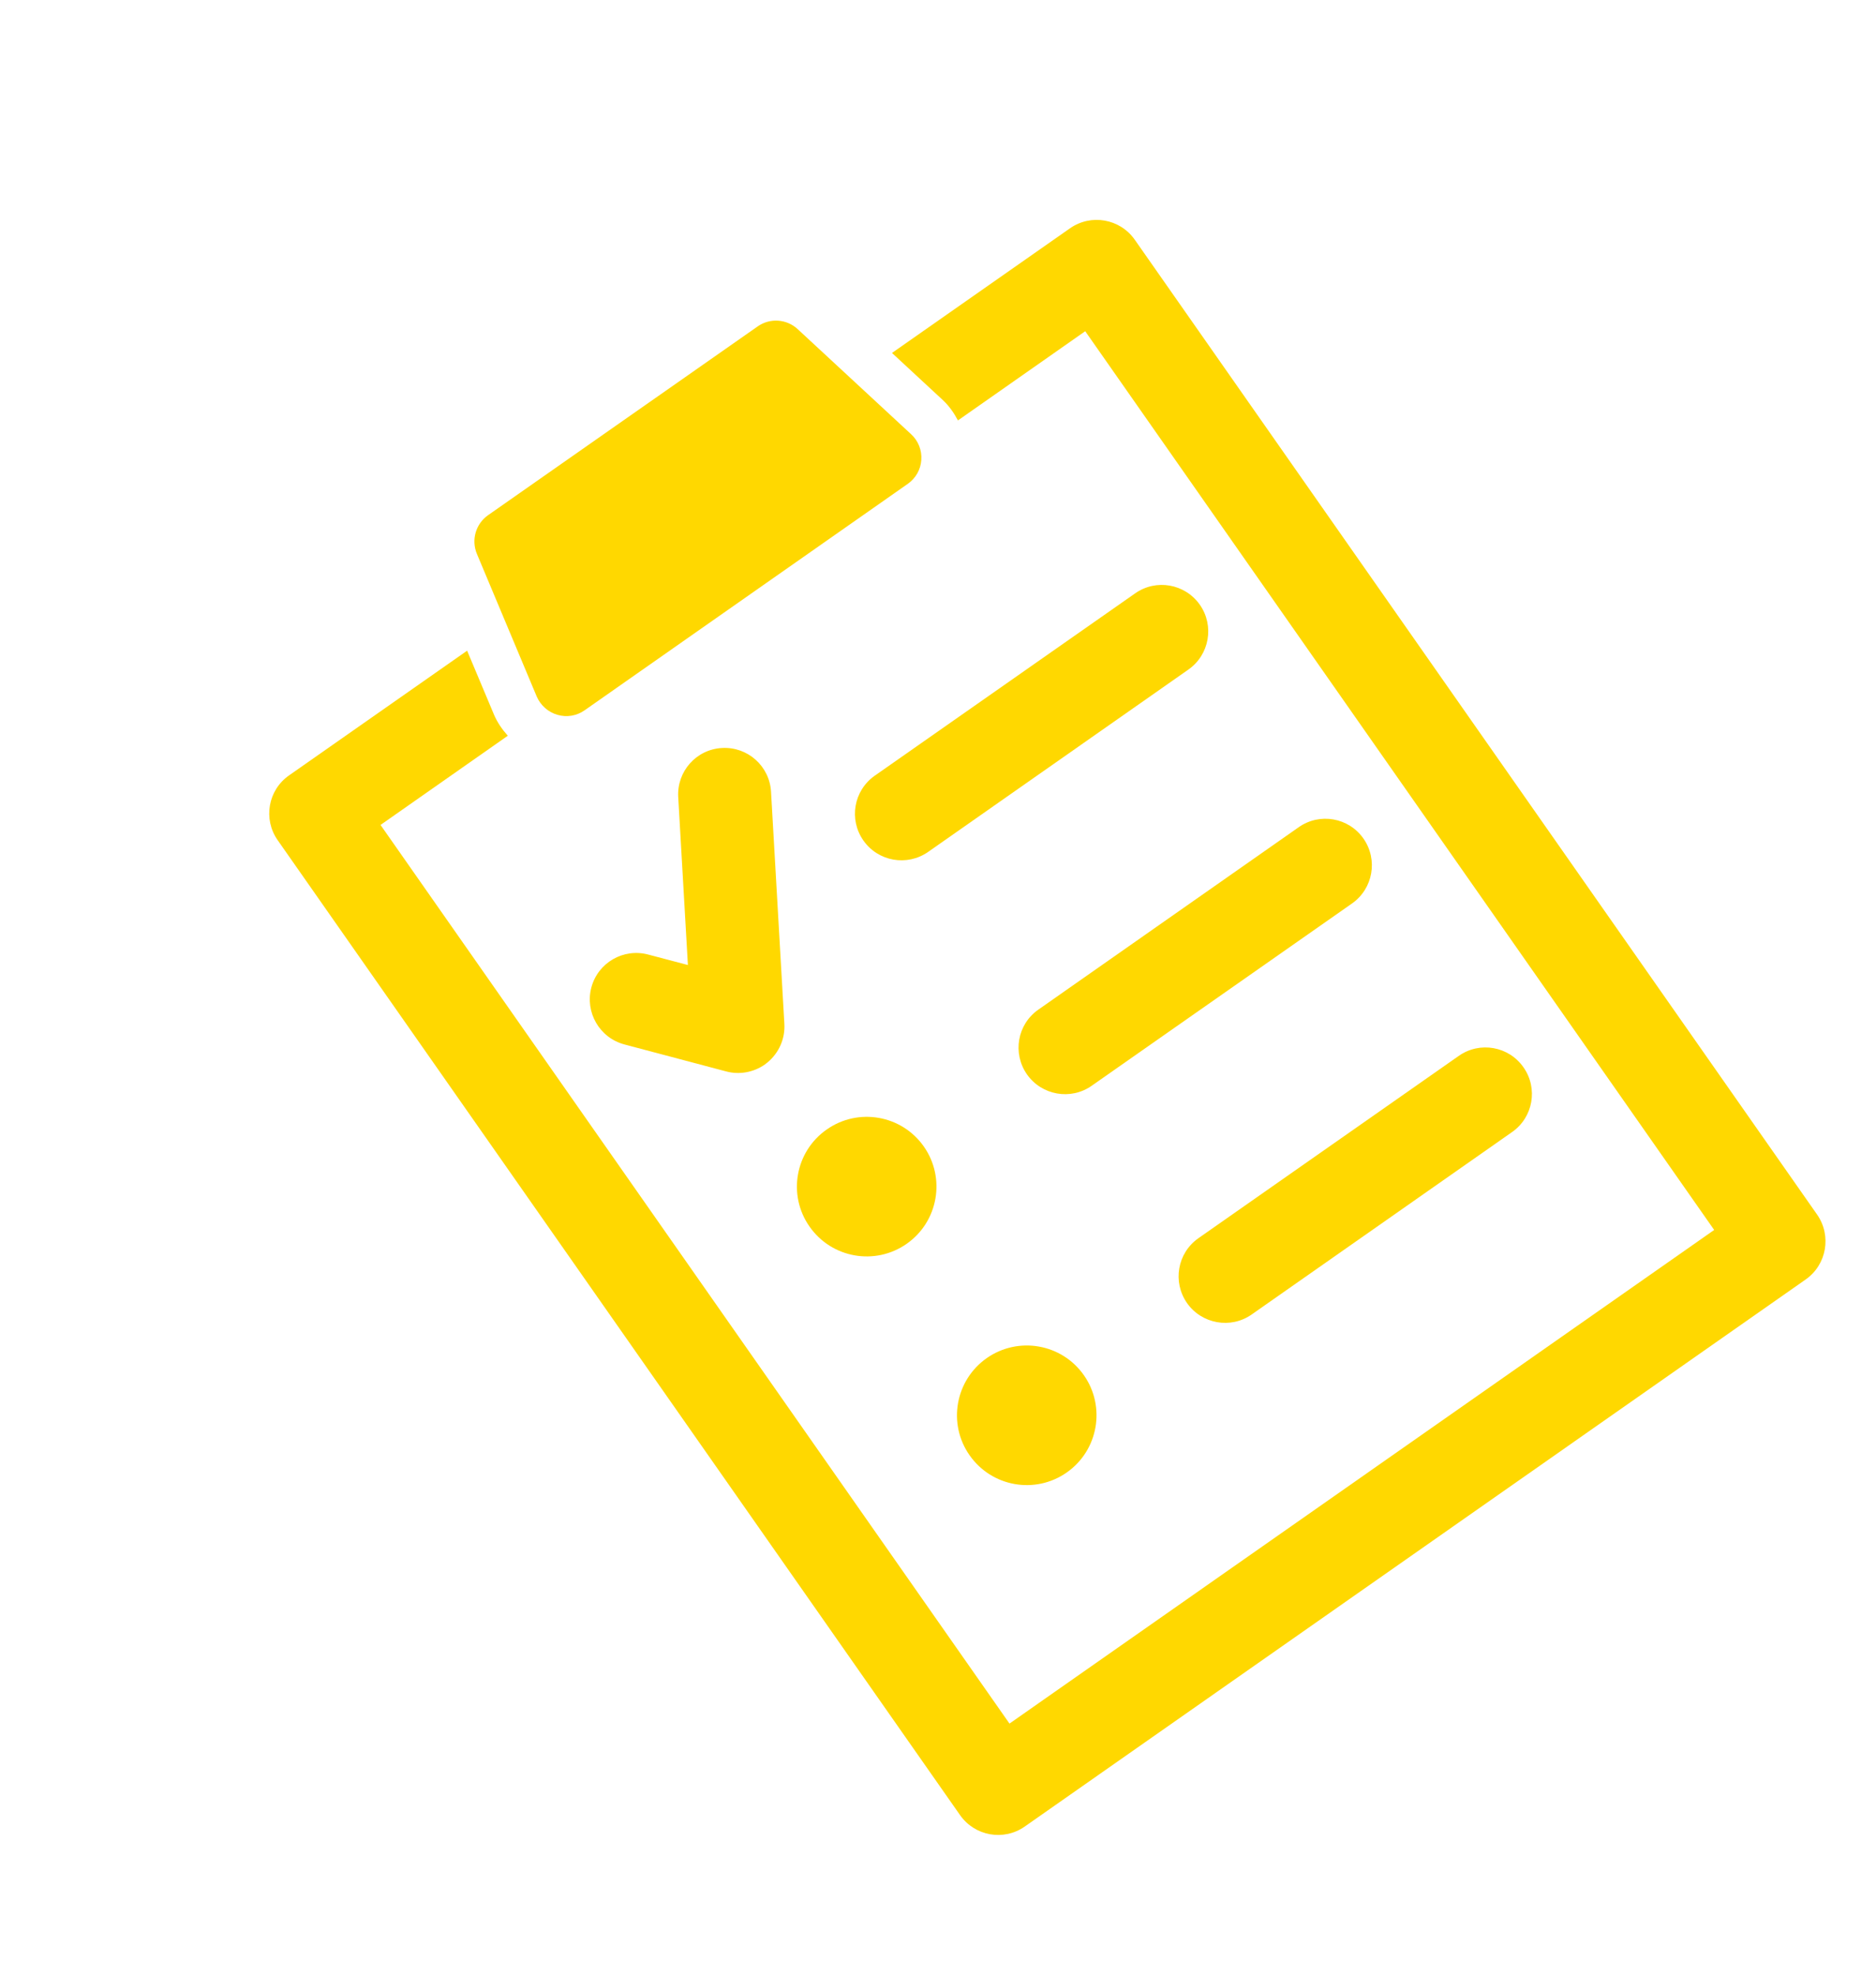
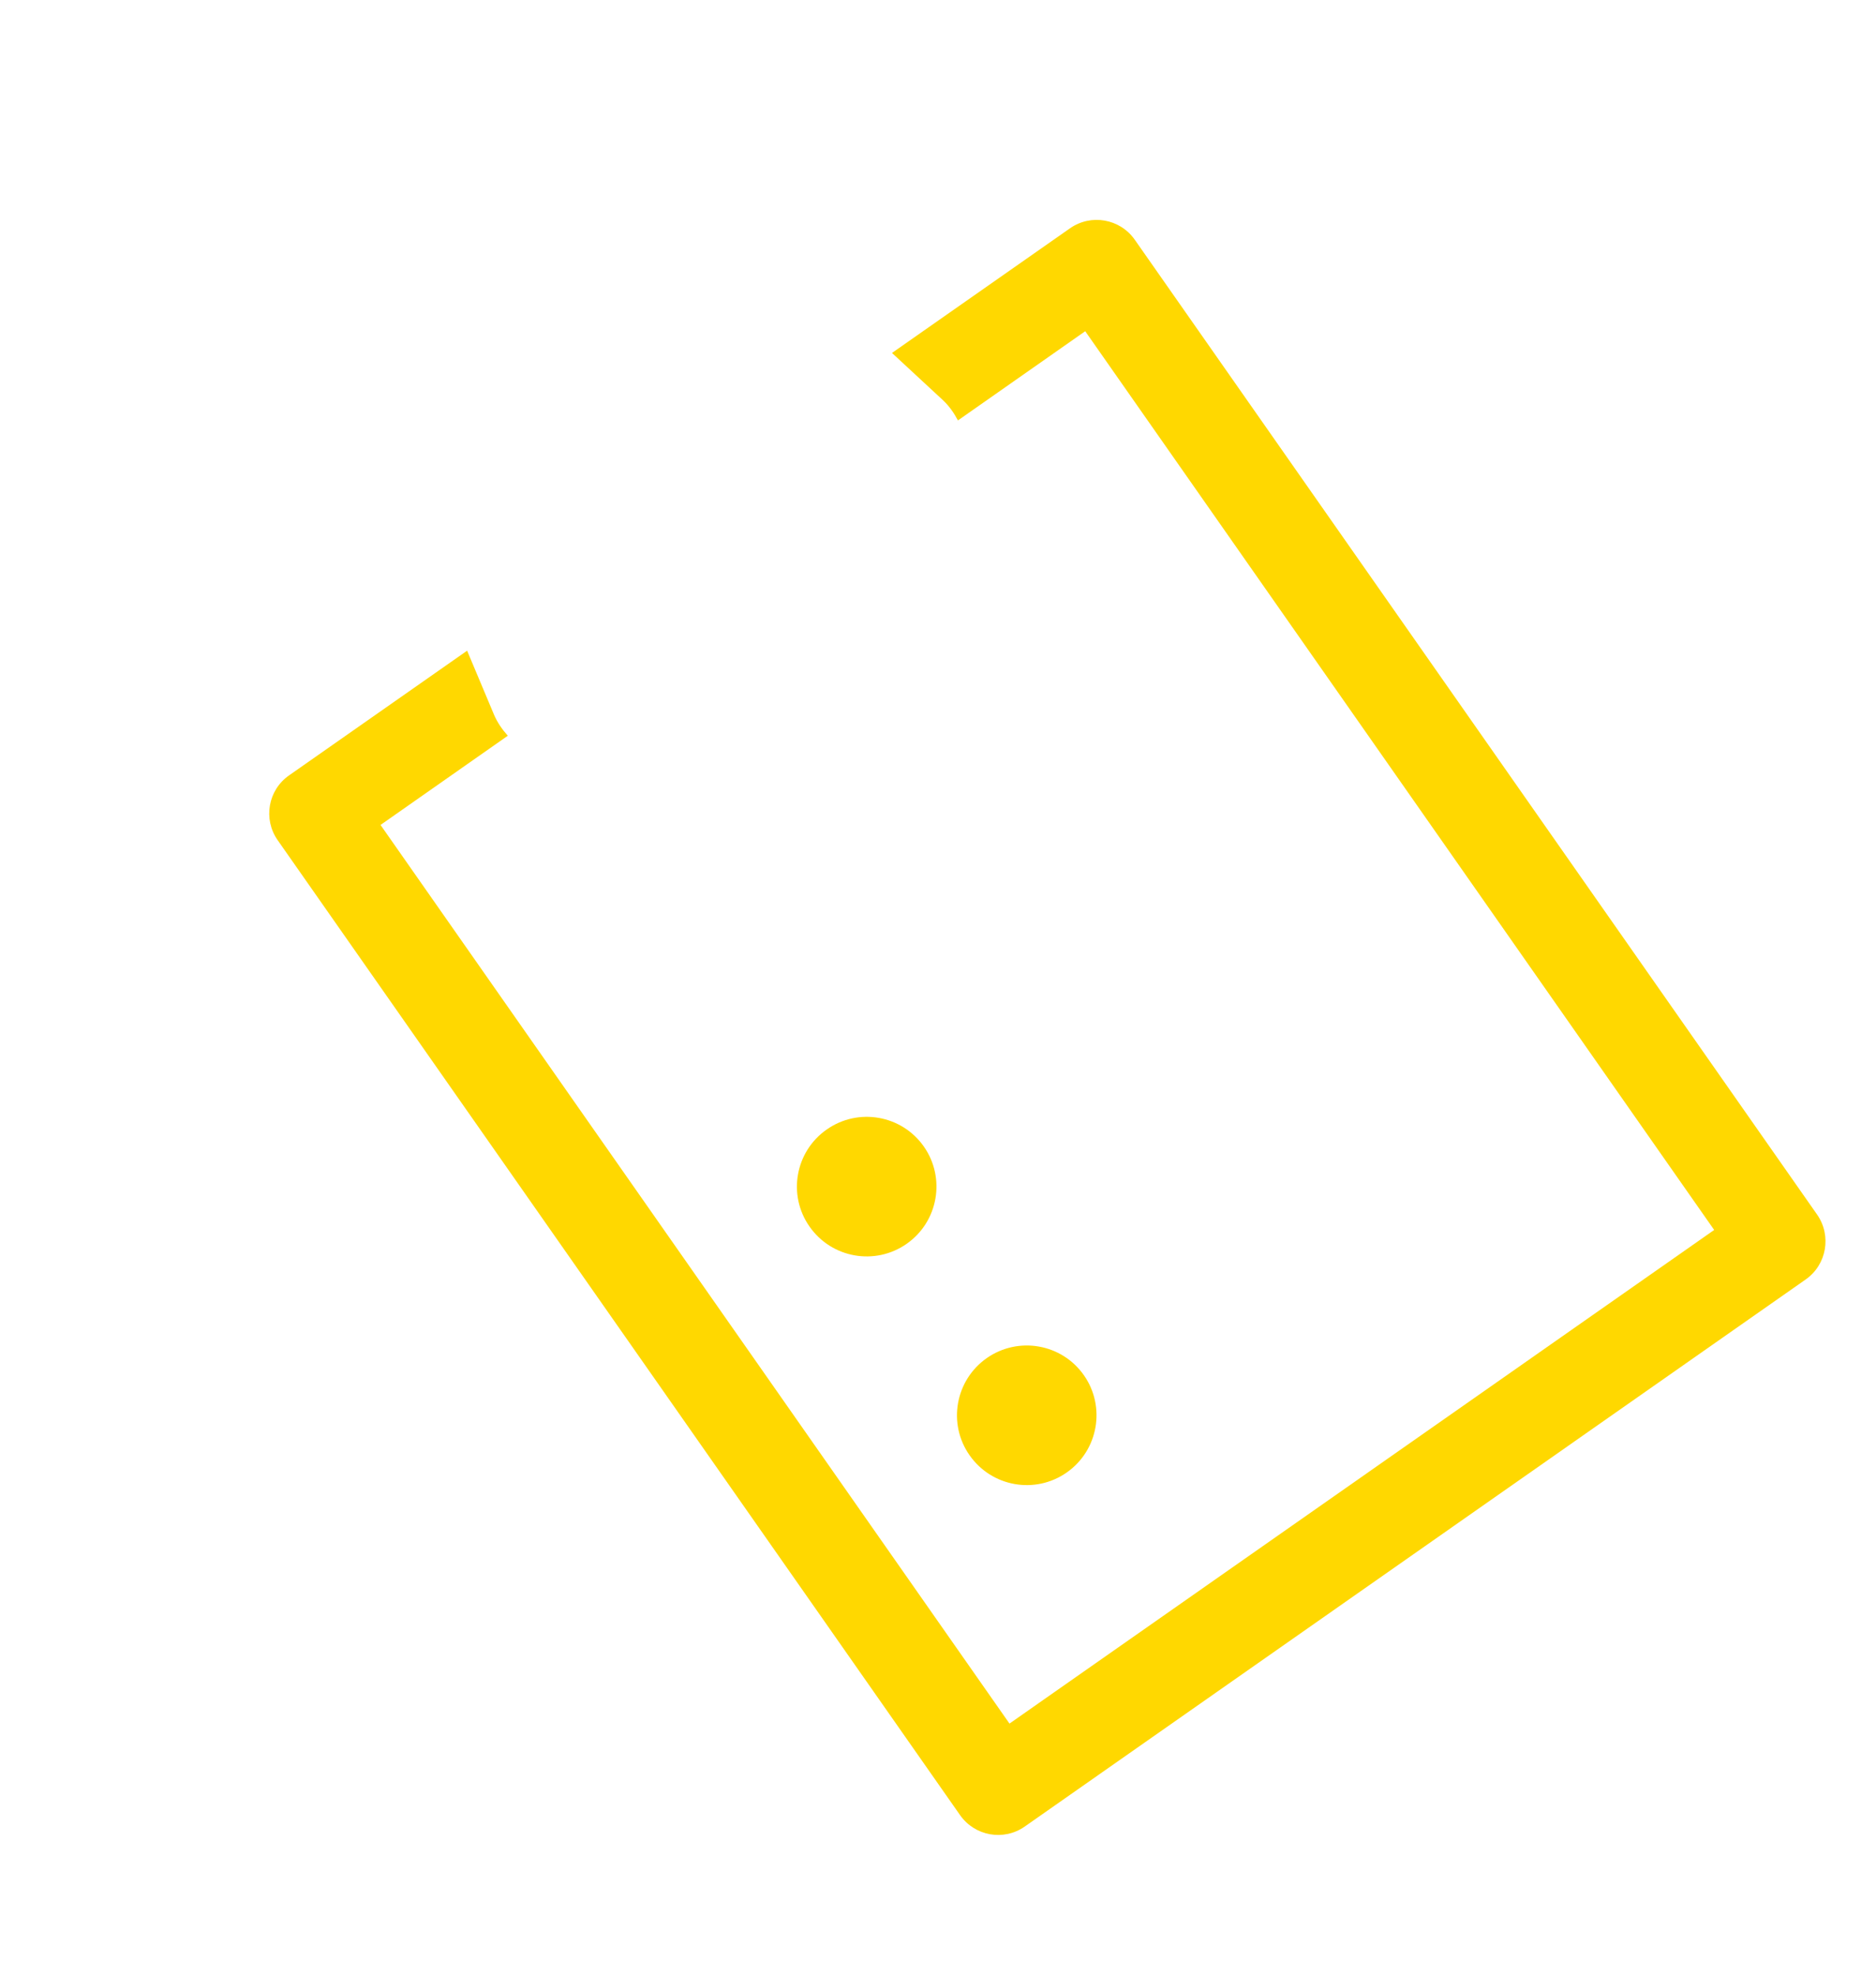
<svg xmlns="http://www.w3.org/2000/svg" width="19" height="20" viewBox="0 0 19 20" fill="none">
  <path fill-rule="evenodd" clip-rule="evenodd" d="M10.837 2.311L9.034 3.573L9.55 4.051C9.614 4.111 9.662 4.181 9.702 4.256L10.991 3.353L17.361 12.451L10.224 17.448L3.854 8.351L5.143 7.448C5.086 7.384 5.037 7.314 5.003 7.234L4.731 6.587L2.928 7.849C2.714 7.998 2.663 8.292 2.812 8.505L9.723 18.374C9.872 18.587 10.165 18.64 10.379 18.49L18.288 12.952C18.501 12.803 18.552 12.509 18.404 12.296L11.493 2.427C11.344 2.214 11.05 2.162 10.837 2.311Z" fill="#FFD800" />
-   <path fill-rule="evenodd" clip-rule="evenodd" d="M11.496 6.007L8.86 7.852C8.646 8.002 8.595 8.295 8.744 8.508C8.893 8.721 9.186 8.773 9.4 8.624L12.036 6.778C12.249 6.629 12.301 6.335 12.152 6.122C12.002 5.909 11.709 5.857 11.496 6.007Z" fill="#FFD800" />
-   <path fill-rule="evenodd" clip-rule="evenodd" d="M13.153 8.374L10.517 10.22C10.303 10.369 10.252 10.662 10.401 10.876C10.55 11.088 10.844 11.141 11.057 10.991L13.693 9.146C13.907 8.996 13.958 8.702 13.809 8.489C13.66 8.276 13.366 8.224 13.153 8.374Z" fill="#FFD800" />
-   <path fill-rule="evenodd" clip-rule="evenodd" d="M5.989 9.997C5.923 10.248 6.072 10.506 6.324 10.573L7.354 10.846C7.488 10.882 7.631 10.856 7.745 10.777C7.754 10.77 7.763 10.763 7.772 10.756C7.889 10.66 7.953 10.514 7.944 10.364L7.809 8.015C7.794 7.755 7.572 7.557 7.312 7.572C7.052 7.586 6.854 7.809 6.869 8.069L6.967 9.769L6.565 9.663C6.314 9.596 6.056 9.745 5.989 9.997Z" fill="#FFD800" />
  <path fill-rule="evenodd" clip-rule="evenodd" d="M8.373 11.434C8.053 11.657 7.975 12.098 8.199 12.417C8.423 12.737 8.863 12.815 9.183 12.591C9.503 12.367 9.58 11.926 9.357 11.607C9.133 11.287 8.692 11.21 8.373 11.434Z" fill="#FFD800" />
-   <path fill-rule="evenodd" clip-rule="evenodd" d="M14.774 10.689L12.138 12.534C11.924 12.684 11.873 12.977 12.022 13.191C12.171 13.403 12.465 13.456 12.678 13.306L15.314 11.46C15.528 11.311 15.579 11.017 15.43 10.805C15.281 10.591 14.987 10.539 14.774 10.689Z" fill="#FFD800" />
  <path fill-rule="evenodd" clip-rule="evenodd" d="M9.994 13.748C9.674 13.972 9.596 14.413 9.82 14.732C10.044 15.052 10.484 15.13 10.804 14.906C11.124 14.682 11.201 14.241 10.978 13.922C10.754 13.602 10.314 13.525 9.994 13.748Z" fill="#FFD800" />
-   <path fill-rule="evenodd" clip-rule="evenodd" d="M5.92 7.191L9.194 4.898C9.274 4.842 9.325 4.753 9.331 4.655C9.338 4.558 9.3 4.462 9.228 4.396L8.079 3.332C7.967 3.228 7.798 3.217 7.674 3.304L4.942 5.216C4.818 5.304 4.771 5.466 4.83 5.607L5.436 7.051C5.475 7.141 5.552 7.209 5.645 7.236C5.74 7.264 5.84 7.247 5.92 7.191Z" fill="#FFD800" />
</svg>